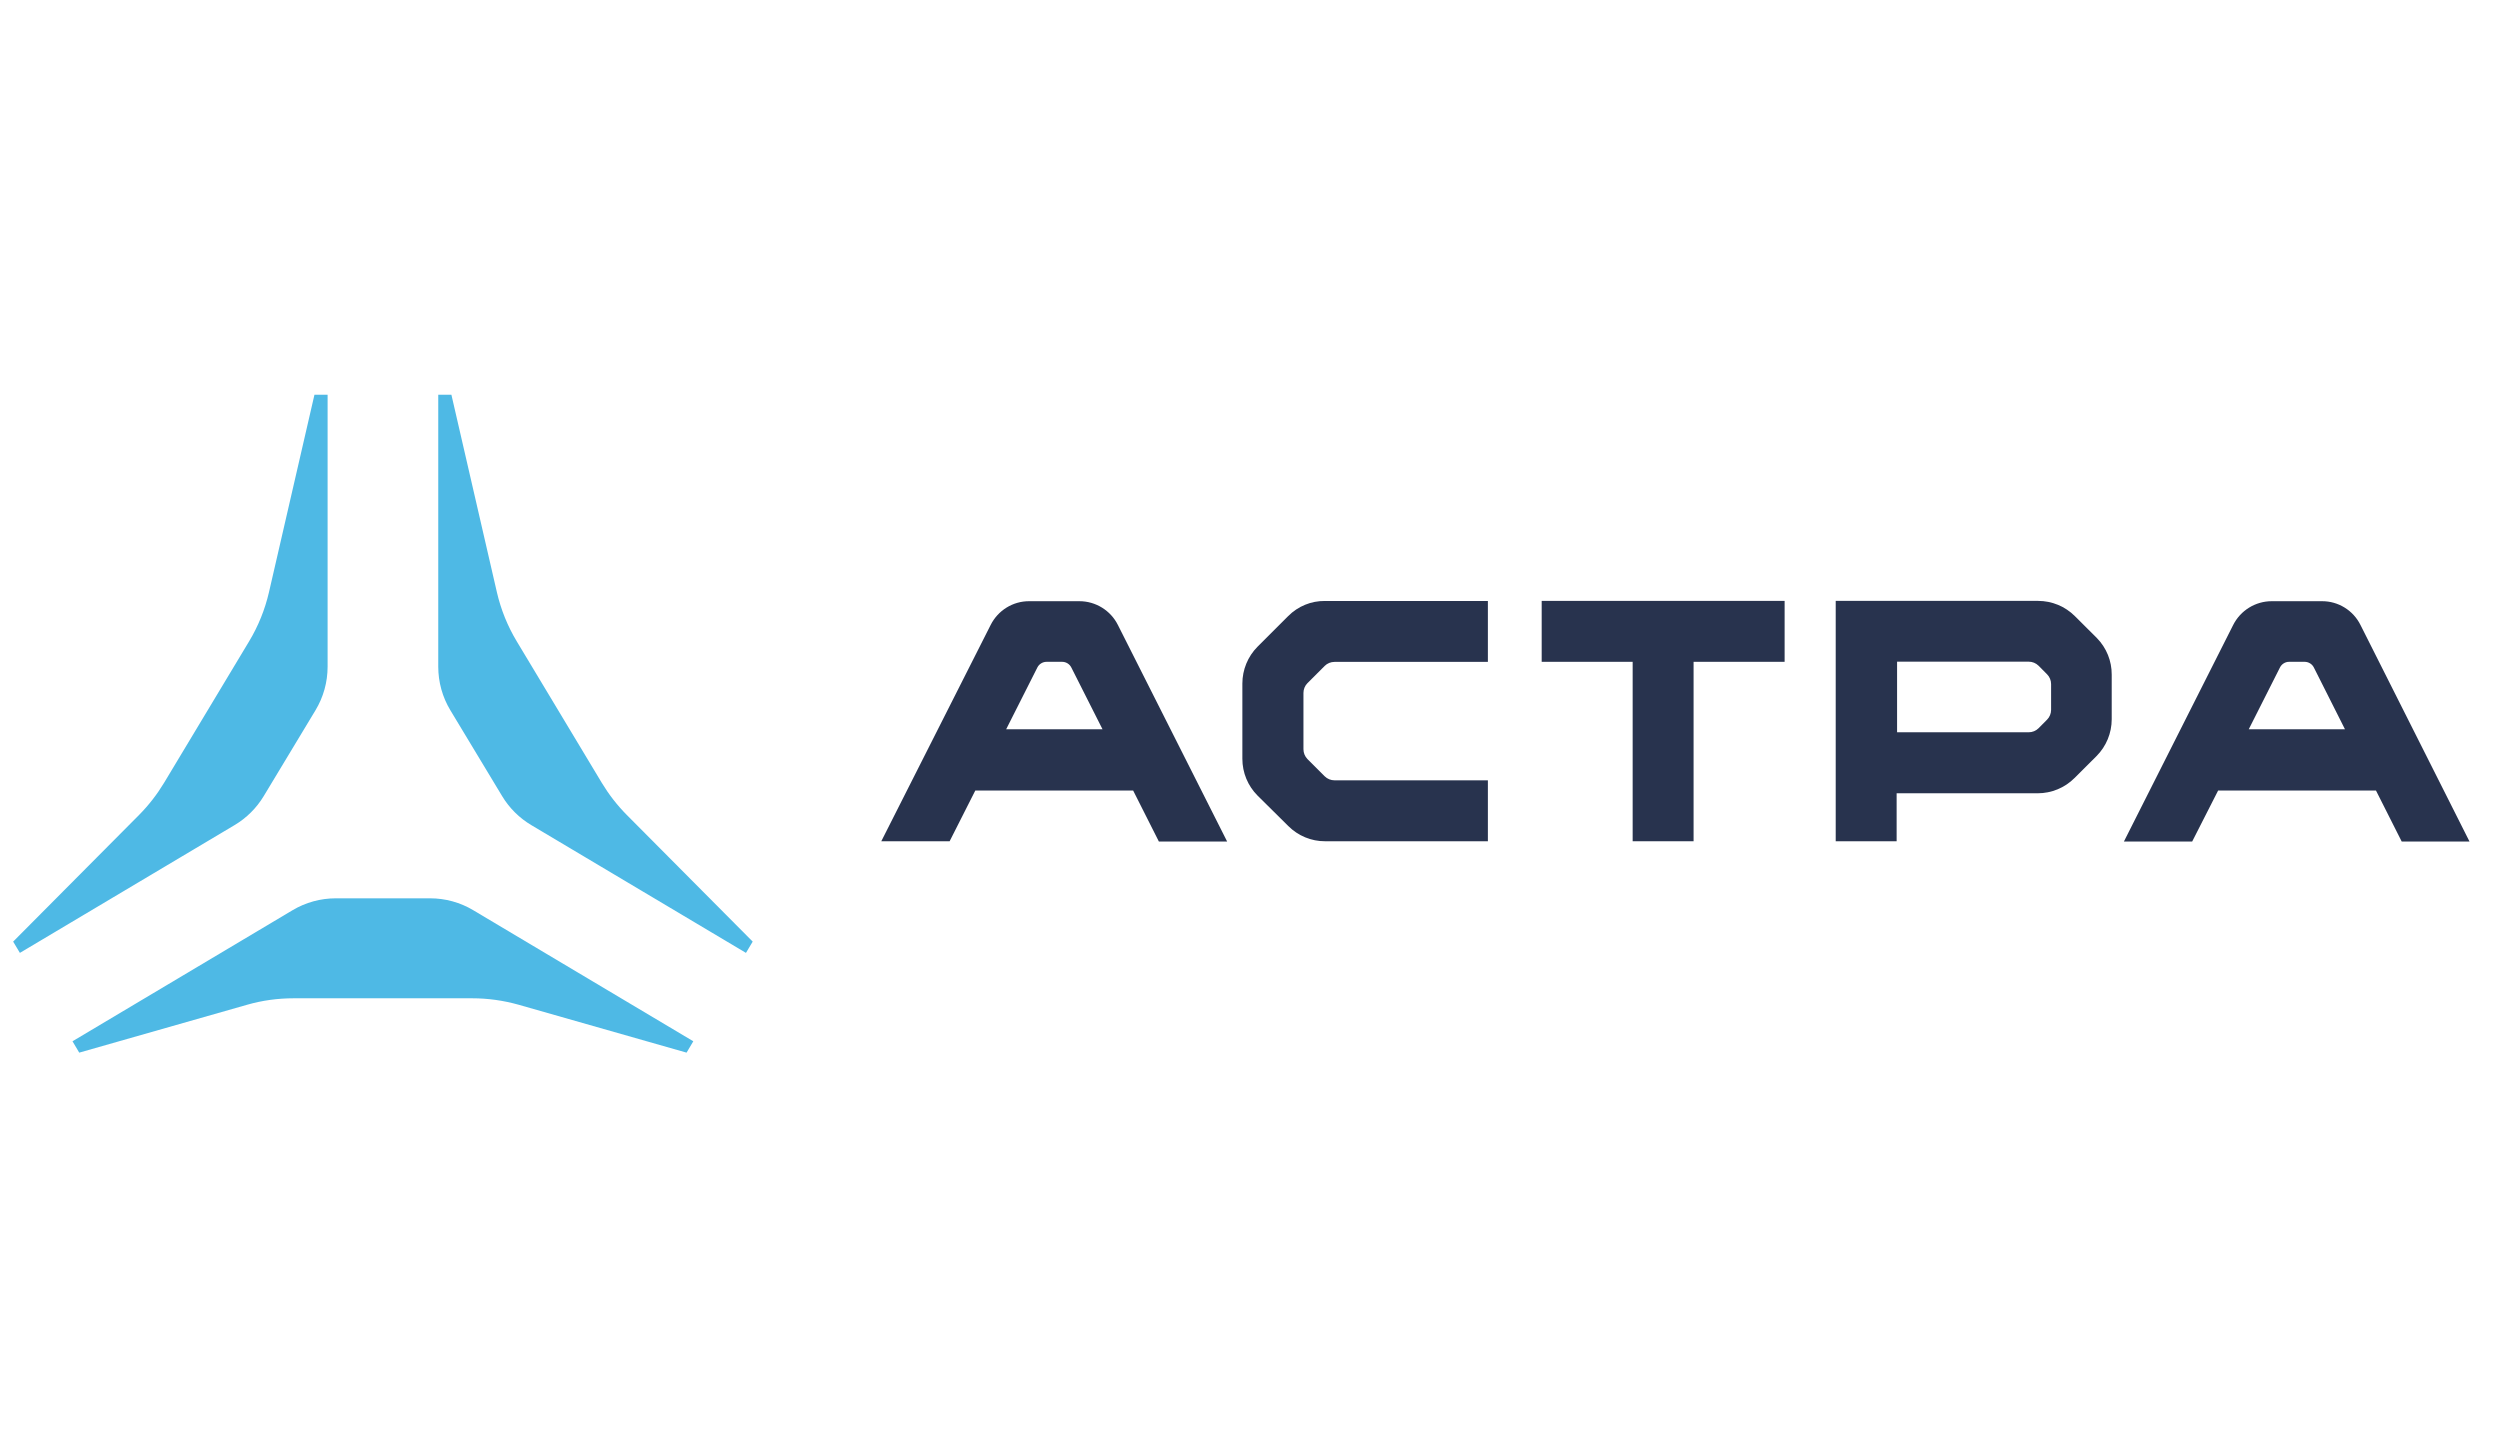
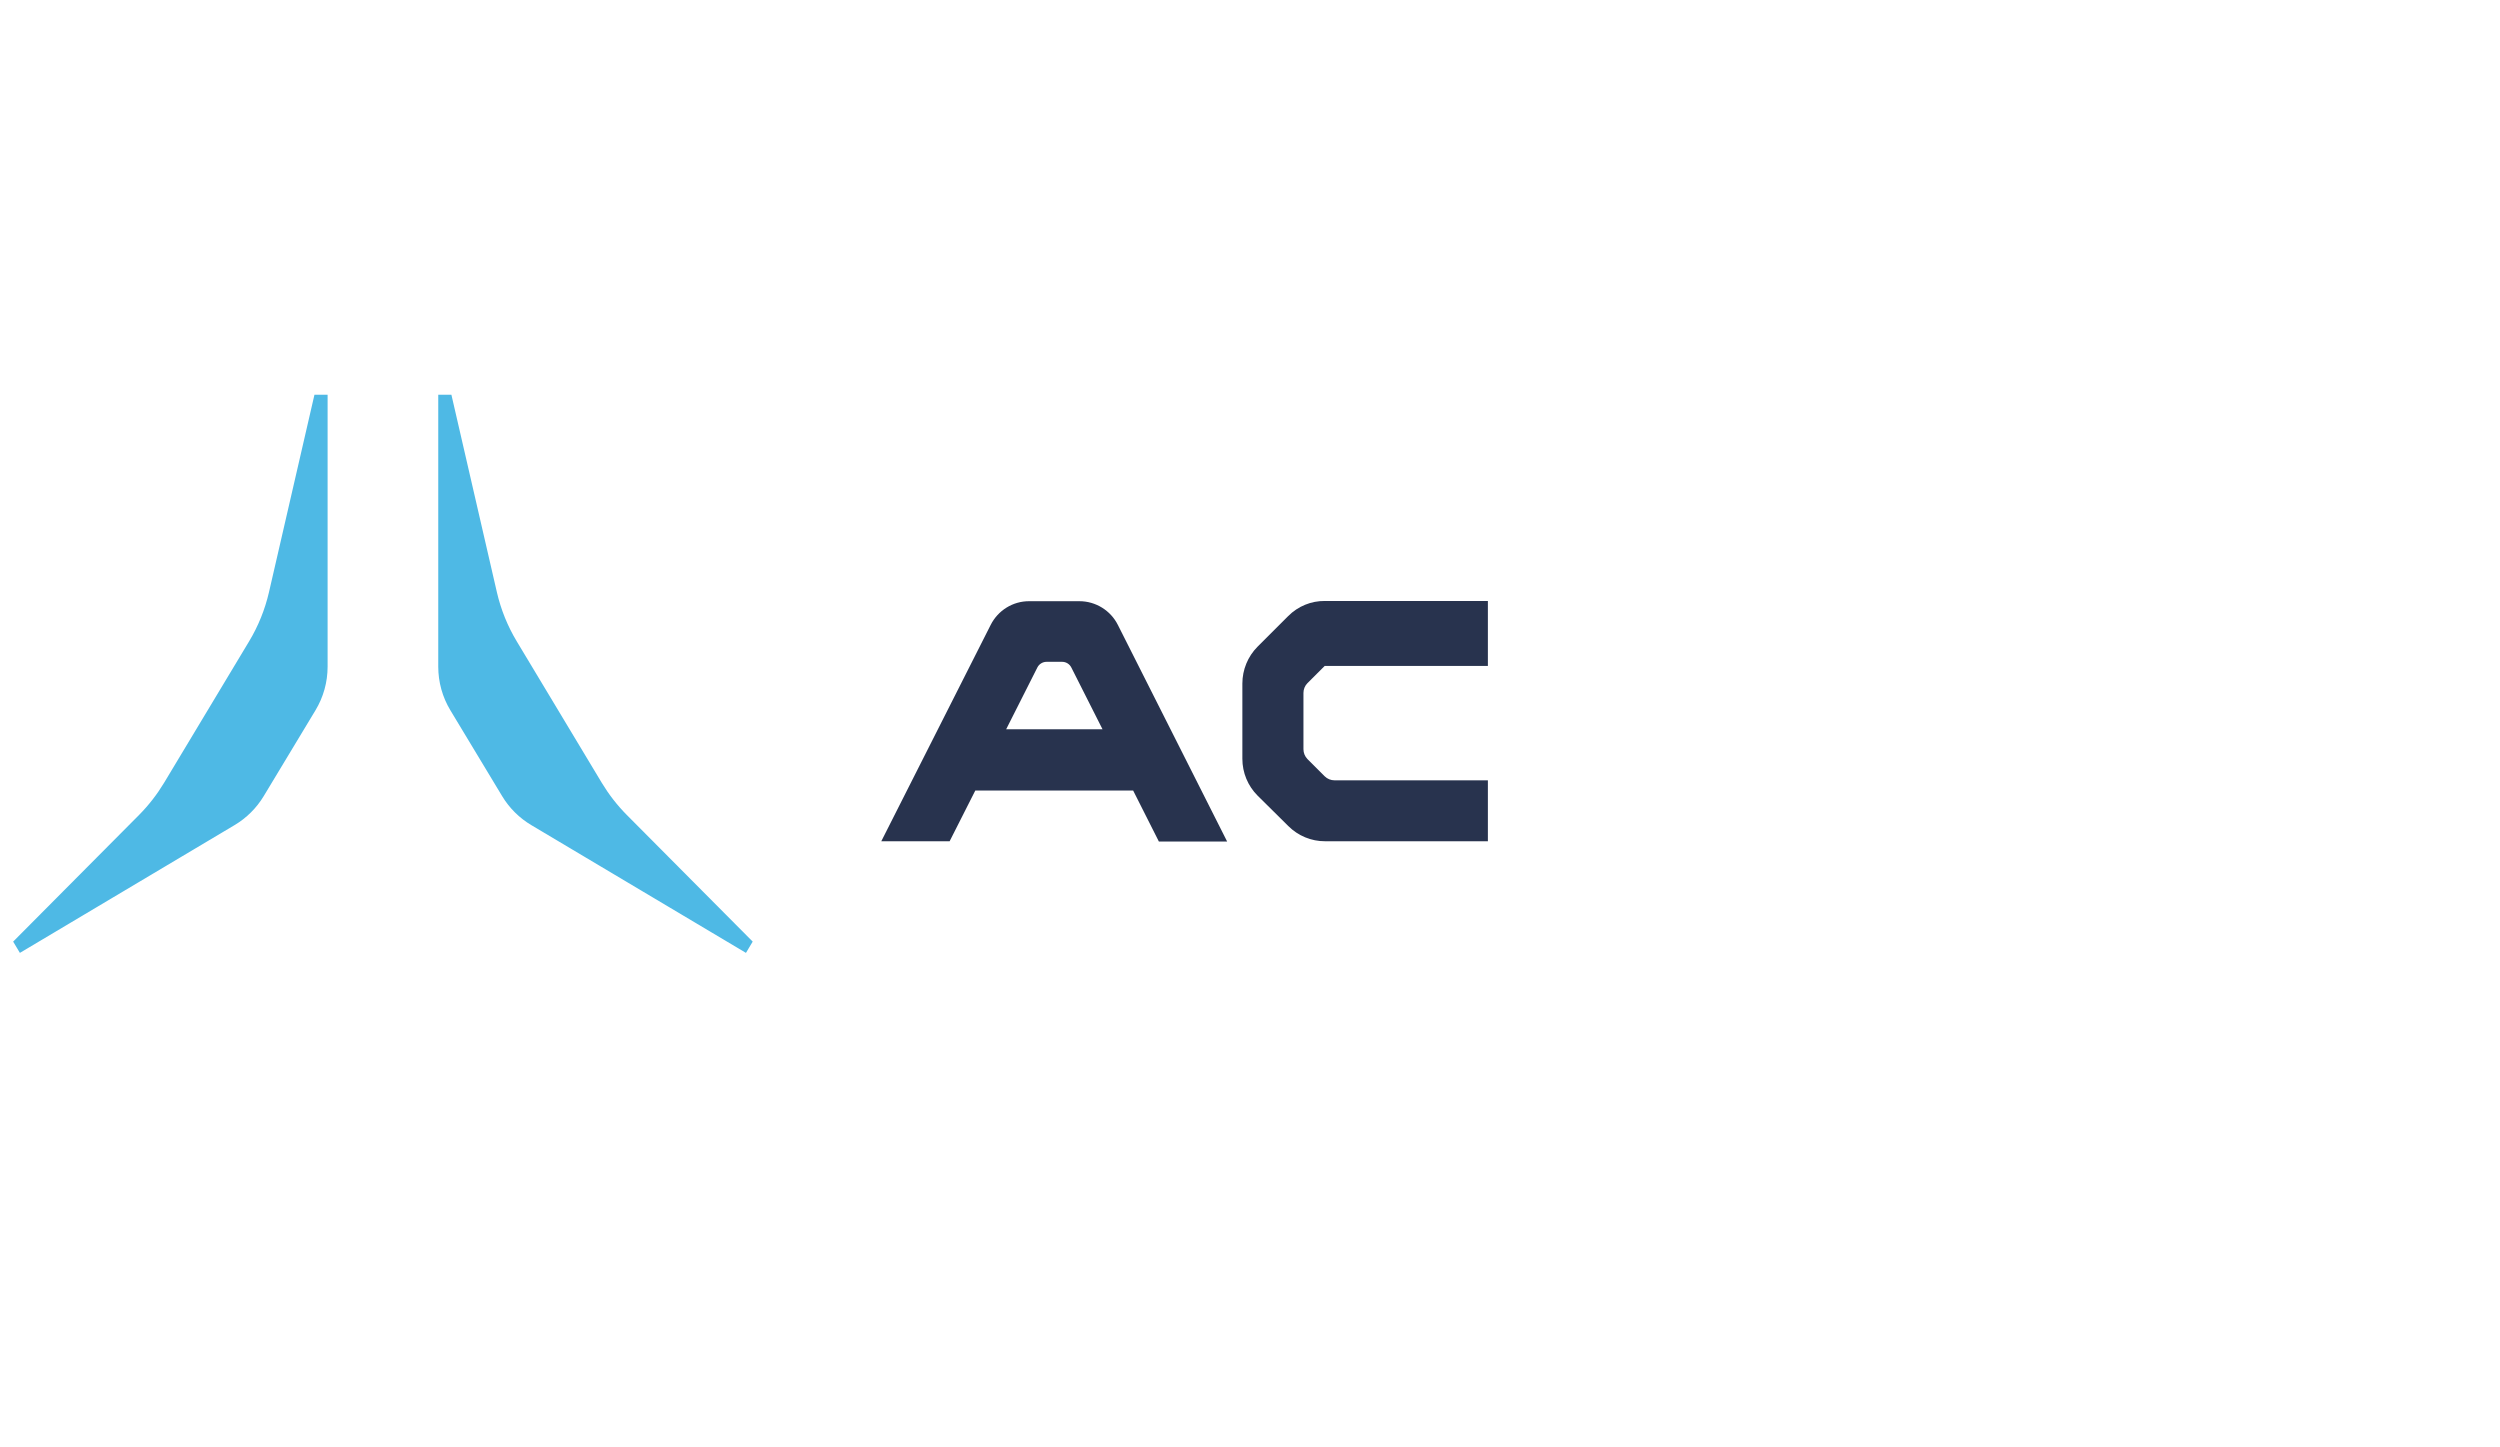
<svg xmlns="http://www.w3.org/2000/svg" width="190" height="110" viewBox="0 0 190 110" fill="none">
  <g clip-path="url(#clip0_2054_3690)">
-     <path d="M97.9 46.824L95.57 49.153C94.834 49.895 94.42 50.902 94.42 51.949V57.672C94.42 58.719 94.834 59.725 95.576 60.467L97.911 62.779C98.653 63.521 99.66 63.941 100.707 63.935H113.079V59.305H101.426C101.144 59.305 100.879 59.196 100.678 59L99.366 57.689C99.171 57.488 99.062 57.223 99.062 56.941V52.662C99.062 52.386 99.171 52.115 99.366 51.92L100.678 50.609C100.873 50.413 101.144 50.304 101.426 50.304H113.079V45.674H100.695C99.648 45.662 98.642 46.076 97.9 46.824Z" fill="#28334E" />
-     <path d="M157.689 46.824C156.947 46.082 155.941 45.668 154.894 45.668H139.514V63.935H144.144V60.289H154.865C155.912 60.289 156.918 59.875 157.66 59.133L159.34 57.459C160.076 56.717 160.49 55.711 160.49 54.664V51.27C160.496 50.235 160.093 49.24 159.369 48.498L157.689 46.824ZM155.883 53.95C155.883 54.227 155.774 54.497 155.578 54.693L154.928 55.348C154.733 55.544 154.462 55.653 154.181 55.653H144.178V50.287H154.181C154.462 50.287 154.727 50.396 154.928 50.592L155.578 51.247C155.774 51.443 155.883 51.713 155.883 51.989V53.95Z" fill="#28334E" />
-     <path d="M117.168 50.298H124.082V63.935H128.712V50.298H135.631V45.668H117.168V50.298Z" fill="#28334E" />
+     <path d="M97.9 46.824L95.57 49.153C94.834 49.895 94.42 50.902 94.42 51.949V57.672C94.42 58.719 94.834 59.725 95.576 60.467L97.911 62.779C98.653 63.521 99.66 63.941 100.707 63.935H113.079V59.305H101.426C101.144 59.305 100.879 59.196 100.678 59L99.366 57.689C99.171 57.488 99.062 57.223 99.062 56.941V52.662C99.062 52.386 99.171 52.115 99.366 51.92L100.678 50.609H113.079V45.674H100.695C99.648 45.662 98.642 46.076 97.9 46.824Z" fill="#28334E" />
    <path d="M82.031 45.691H78.223C76.981 45.685 75.848 46.387 75.29 47.497L66.978 63.935H72.172L74.122 60.082H86.12L88.076 63.959H93.264L84.959 47.497C84.406 46.393 83.273 45.691 82.031 45.691ZM76.469 55.423L78.839 50.73C78.971 50.465 79.247 50.298 79.54 50.298H80.719C81.019 50.298 81.289 50.465 81.421 50.73L83.791 55.423H76.469Z" fill="#28334E" />
-     <path d="M179.396 47.497C178.844 46.387 177.711 45.685 176.468 45.691H172.655C171.413 45.691 170.279 46.393 169.722 47.497L161.416 63.959H166.604L168.577 60.082H180.575L182.531 63.959H187.684L179.396 47.497ZM170.906 55.423L173.276 50.73C173.408 50.465 173.685 50.292 173.978 50.298H175.151C175.45 50.298 175.721 50.465 175.853 50.73L178.217 55.423H170.906Z" fill="#28334E" />
-     <path d="M32.687 68.272H25.52C24.364 68.272 23.231 68.583 22.236 69.175L5.51 79.137L6.022 80L18.791 76.359C19.935 76.031 21.12 75.87 22.311 75.87H35.891C37.081 75.87 38.266 76.037 39.411 76.359L52.179 80L52.691 79.137L35.965 69.175C34.976 68.583 33.843 68.272 32.687 68.272Z" fill="#4EB9E5" />
    <path d="M23.898 30L20.441 45.012C20.136 46.324 19.63 47.583 18.934 48.739L12.469 59.495C11.934 60.381 11.301 61.197 10.571 61.934L1 71.562L1.512 72.419L17.824 62.71C18.733 62.17 19.492 61.416 20.038 60.513L23.978 53.979C24.582 52.978 24.898 51.834 24.898 50.666V30H23.898Z" fill="#4EB9E5" />
    <path d="M34.307 30L37.764 45.012C38.069 46.324 38.575 47.583 39.271 48.739L45.736 59.495C46.271 60.381 46.904 61.197 47.634 61.934L57.205 71.562L56.693 72.419L40.381 62.71C39.472 62.17 38.713 61.416 38.167 60.513L34.227 53.979C33.623 52.978 33.307 51.834 33.307 50.666V30H34.307Z" fill="#4EB9E5" />
  </g>
  <defs>
    <clipPath id="clip0_2054_3690">
      <rect width="187" height="50" fill="white" transform="translate(1 30)" />
    </clipPath>
  </defs>
</svg>